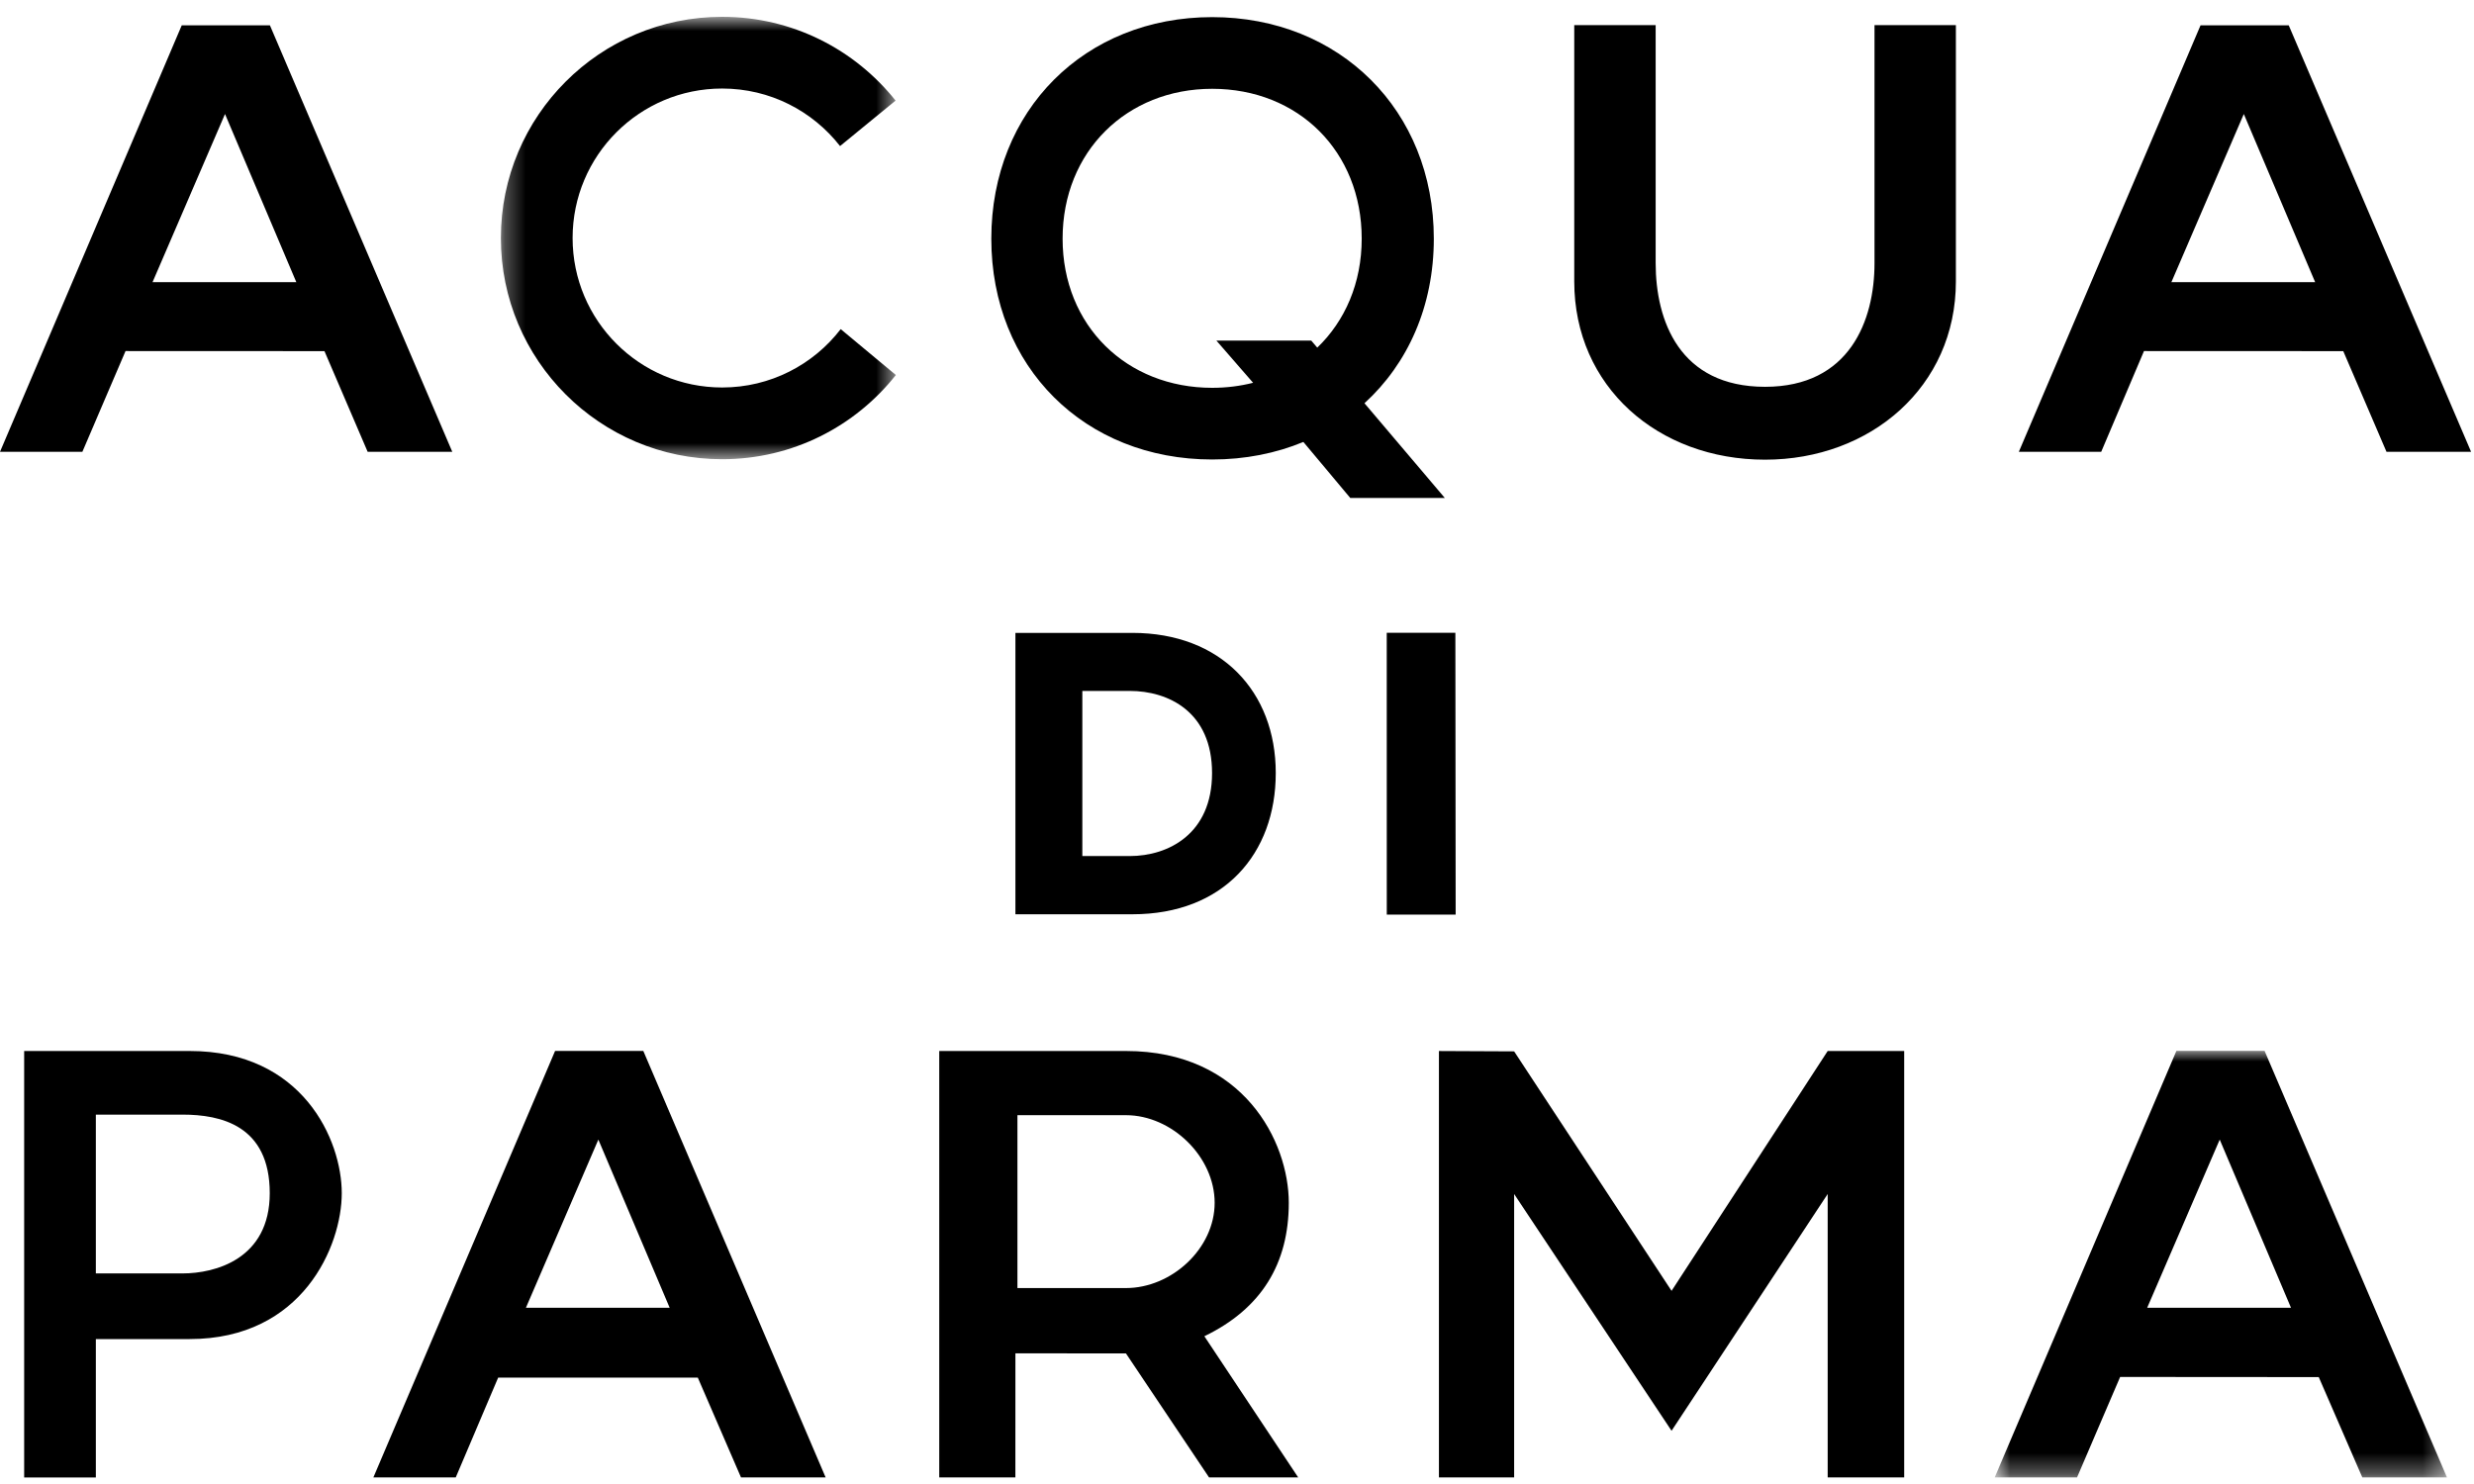
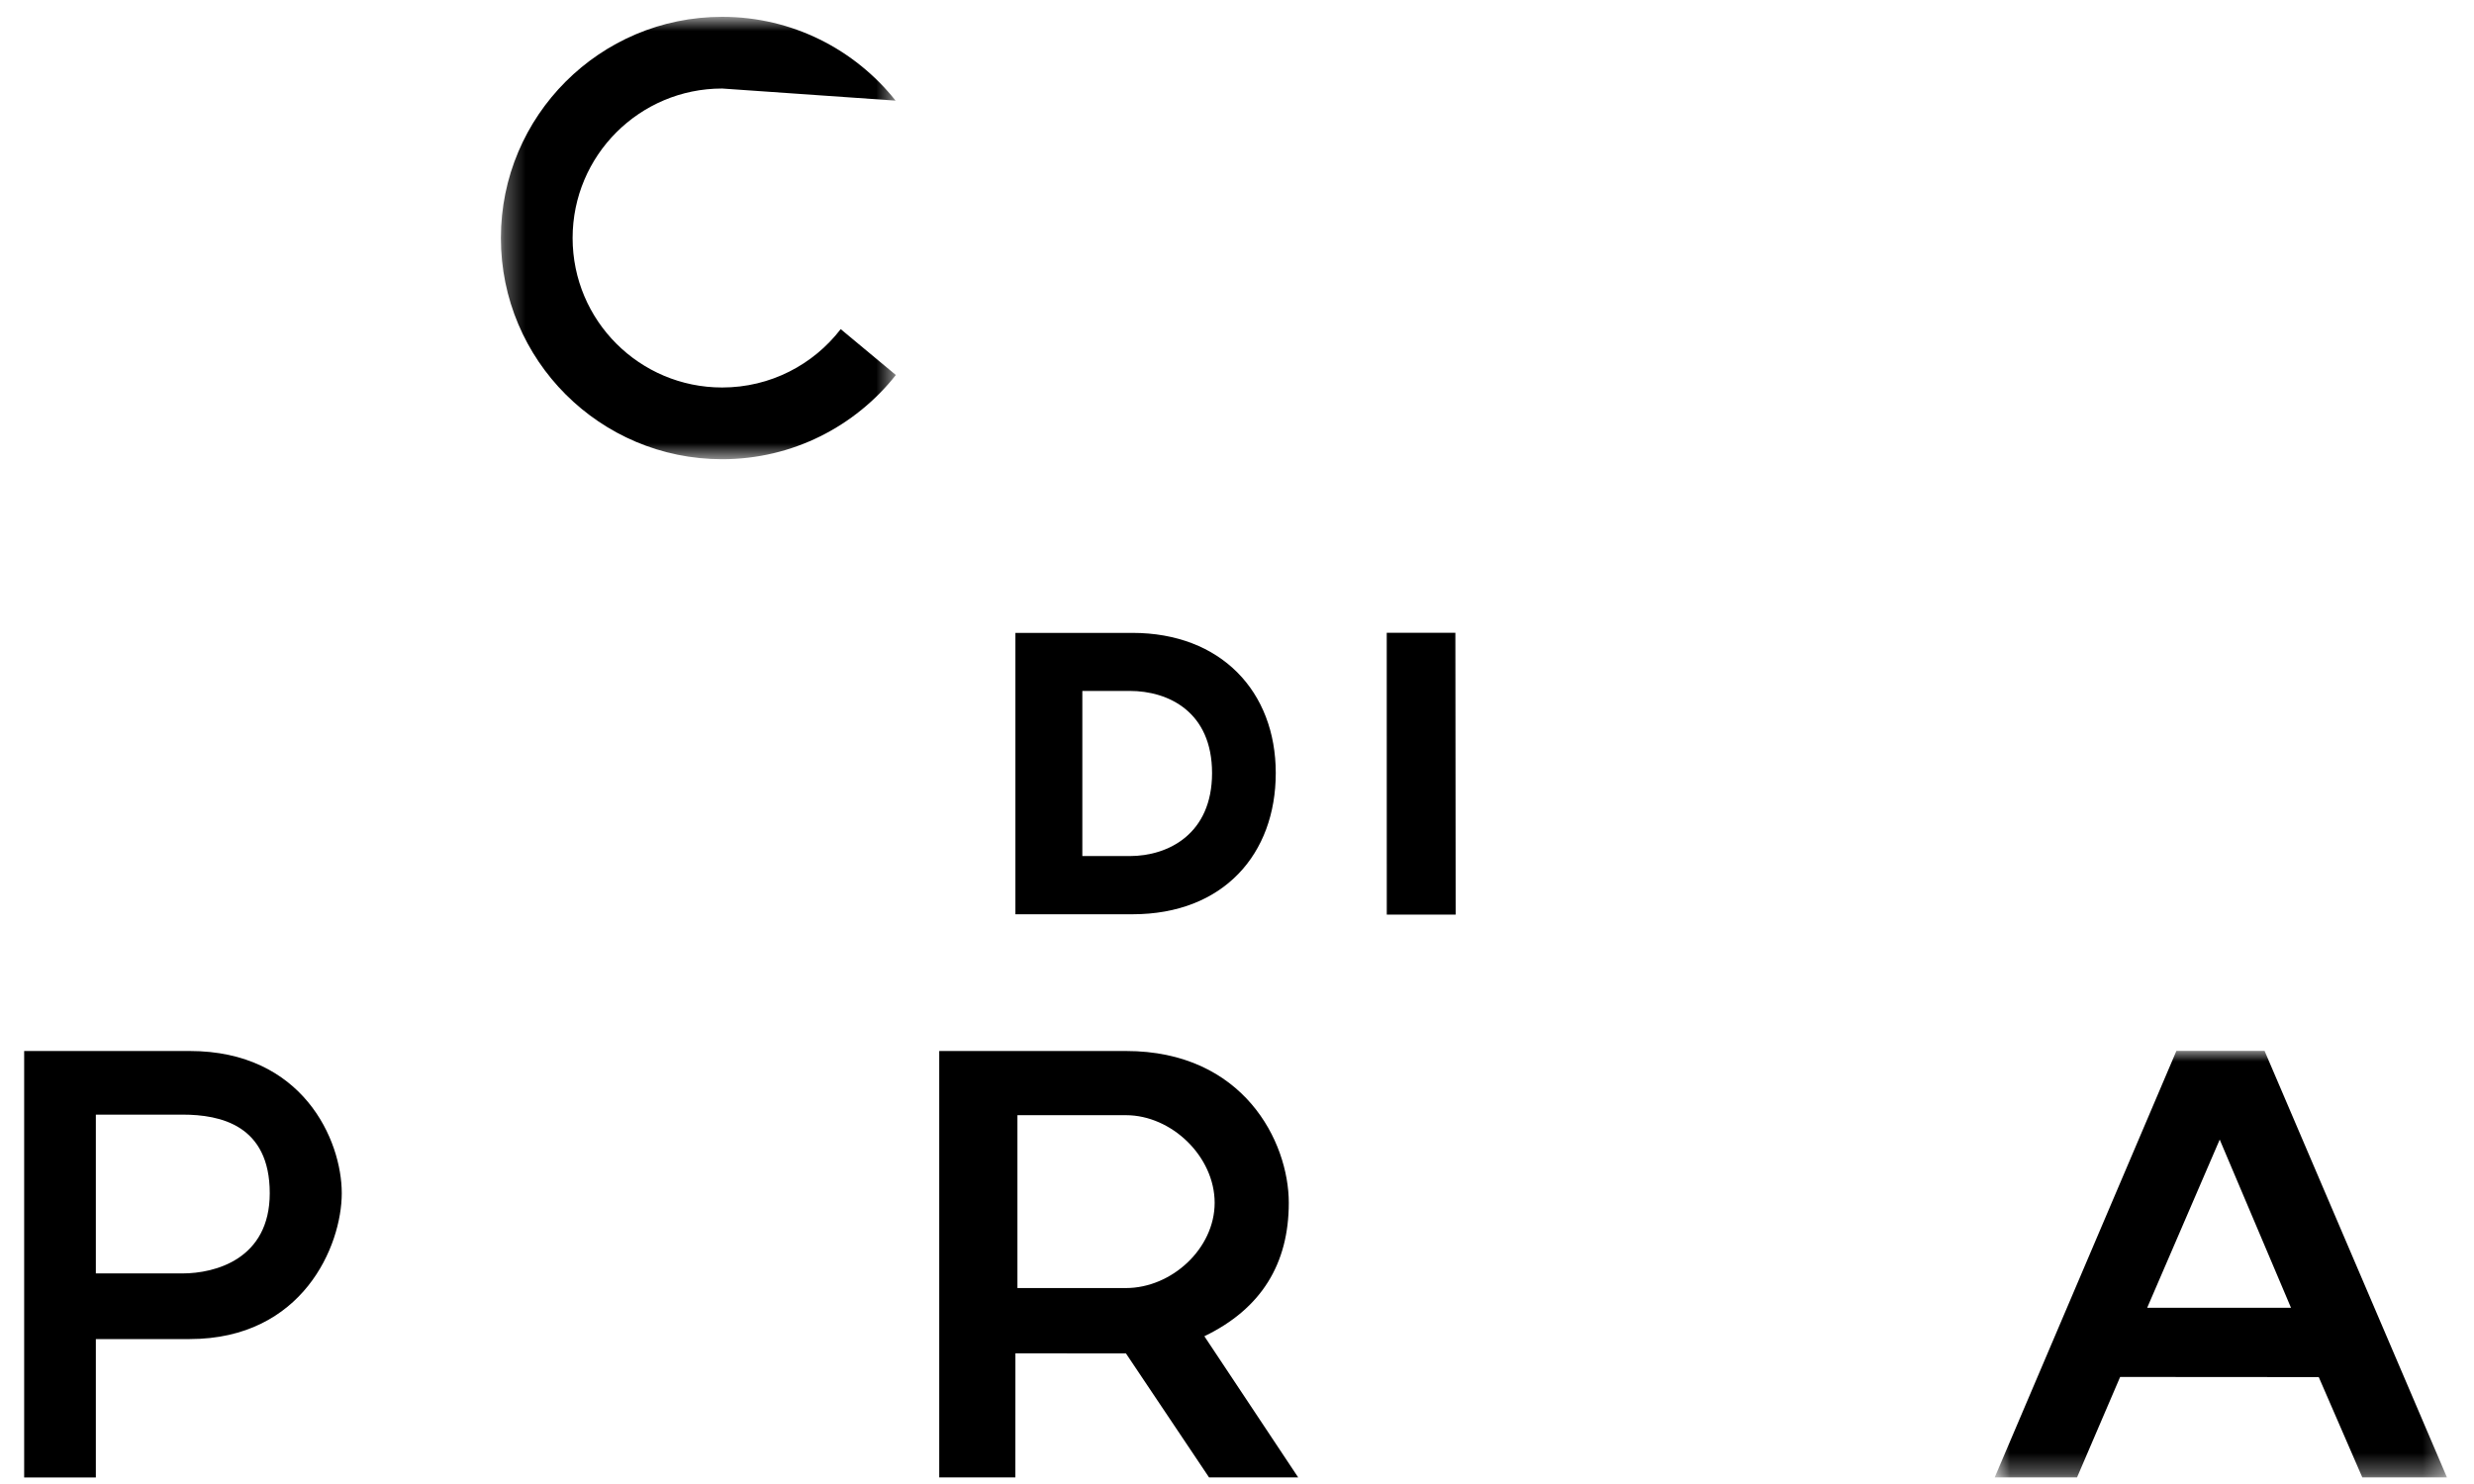
<svg xmlns="http://www.w3.org/2000/svg" width="120" height="72" viewBox="0 0 120 72" fill="none">
-   <path fill-rule="evenodd" clip-rule="evenodd" d="M63.893 16.866C65.241 15.575 66.049 13.729 66.049 11.579C66.049 7.347 62.976 4.308 58.796 4.308C54.651 4.308 51.541 7.347 51.541 11.579C51.541 15.809 54.651 18.816 58.796 18.816C59.49 18.816 60.156 18.731 60.781 18.572L59.001 16.525H63.602L63.893 16.866ZM70.081 24.161H65.495L63.219 21.442C61.887 21.993 60.395 22.293 58.796 22.293C52.613 22.293 48.083 17.81 48.083 11.581C48.083 5.351 52.613 0.831 58.796 0.831C64.978 0.831 69.547 5.351 69.547 11.581C69.547 14.858 68.282 17.652 66.183 19.564L70.081 24.161ZM10.914 5.532L7.398 13.691H14.374L10.914 5.532ZM6.089 17.032L3.995 21.921H0L8.815 1.229H13.092L21.938 21.921H17.833L15.738 17.036L6.089 17.032ZM108.835 5.532L105.321 13.691H112.296L108.835 5.532ZM103.993 17.032L101.918 21.921H97.922L106.736 1.229H111.014L119.859 21.921H115.756L113.659 17.036L103.993 17.032ZM76.358 1.219H80.307V12.767C80.307 15.55 81.456 18.767 85.614 18.767C89.713 18.767 90.922 15.55 90.922 12.767V1.219H94.869V13.652C94.869 18.767 90.725 22.302 85.614 22.302C80.429 22.302 76.358 18.767 76.358 13.652V1.219Z" fill="black" />
  <mask id="mask0" style="mask-type:alpha" maskUnits="userSpaceOnUse" x="24" y="0" width="20" height="23">
    <path d="M24.295 0.816H43.453V22.28H24.295V0.816Z" fill="white" />
  </mask>
  <g mask="url(#mask0)">
-     <path fill-rule="evenodd" clip-rule="evenodd" d="M40.778 15.968C39.452 17.691 37.37 18.8 35.027 18.8C31.022 18.8 27.774 15.554 27.774 11.548C27.774 7.542 31.022 4.295 35.027 4.295C37.351 4.295 39.419 5.388 40.746 7.087L43.439 4.881C41.471 2.405 38.435 0.816 35.027 0.816C29.1 0.816 24.295 5.621 24.295 11.548C24.295 17.475 29.1 22.28 35.027 22.28C38.444 22.28 41.489 20.682 43.453 18.194L40.778 15.968Z" fill="black" />
+     <path fill-rule="evenodd" clip-rule="evenodd" d="M40.778 15.968C39.452 17.691 37.37 18.8 35.027 18.8C31.022 18.8 27.774 15.554 27.774 11.548C27.774 7.542 31.022 4.295 35.027 4.295L43.439 4.881C41.471 2.405 38.435 0.816 35.027 0.816C29.1 0.816 24.295 5.621 24.295 11.548C24.295 17.475 29.1 22.28 35.027 22.28C38.444 22.28 41.489 20.682 43.453 18.194L40.778 15.968Z" fill="black" />
  </g>
  <path fill-rule="evenodd" clip-rule="evenodd" d="M52.498 33.522V41.534H54.796C56.674 41.534 58.79 40.458 58.79 37.507C58.79 34.534 56.674 33.522 54.796 33.522H52.498ZM61.88 37.504C61.88 41.43 59.35 44.358 54.927 44.358H49.252V30.706H54.927C59.226 30.706 61.88 33.553 61.88 37.504Z" fill="black" />
  <path fill-rule="evenodd" clip-rule="evenodd" d="M67.263 30.7H70.592L70.606 44.373H67.265L67.263 30.7Z" fill="black" />
-   <path fill-rule="evenodd" clip-rule="evenodd" d="M69.795 50.993L73.442 51.01L81.078 62.629L88.651 50.993H92.362V71.68H88.651V57.93L81.078 69.418L73.442 57.93V71.68H69.795V50.993Z" fill="black" />
-   <path fill-rule="evenodd" clip-rule="evenodd" d="M29.023 55.291L25.509 63.45H32.482L29.023 55.291ZM24.163 66.839L22.105 71.681H18.11L26.924 50.989H31.203L40.047 71.681H35.942L33.847 66.839H24.163Z" fill="black" />
  <mask id="mask1" style="mask-type:alpha" maskUnits="userSpaceOnUse" x="96" y="50" width="23" height="22">
    <path d="M96.752 50.987H118.687V71.679H96.752V50.987Z" fill="white" />
  </mask>
  <g mask="url(#mask1)">
    <path fill-rule="evenodd" clip-rule="evenodd" d="M107.666 55.29L104.148 63.449H111.123L107.666 55.29ZM102.836 66.806L100.746 71.679H96.752L105.565 50.987H109.842L118.688 71.679H114.582L112.47 66.813L102.836 66.806Z" fill="black" />
  </g>
  <path fill-rule="evenodd" clip-rule="evenodd" d="M4.649 61.783H8.858C10.418 61.783 13.084 61.099 13.084 57.89C13.084 54.594 10.696 54.079 8.858 54.079H4.649V61.783ZM1.172 50.992H9.201C14.684 50.992 16.577 55.311 16.577 57.89C16.577 60.44 14.684 64.968 9.201 64.968H4.649V71.684H1.172V50.992ZM54.613 62.493C56.834 62.493 58.916 60.572 58.916 58.358C58.916 56.117 56.834 54.106 54.613 54.106H49.35V62.493H54.613ZM45.557 50.992H54.613C60.309 50.992 62.512 55.383 62.512 58.358C62.512 61.306 61.191 63.493 58.417 64.831L62.968 71.68H58.644L54.613 65.664L49.252 65.661L49.25 71.68H45.557V50.992Z" fill="black" />
</svg>